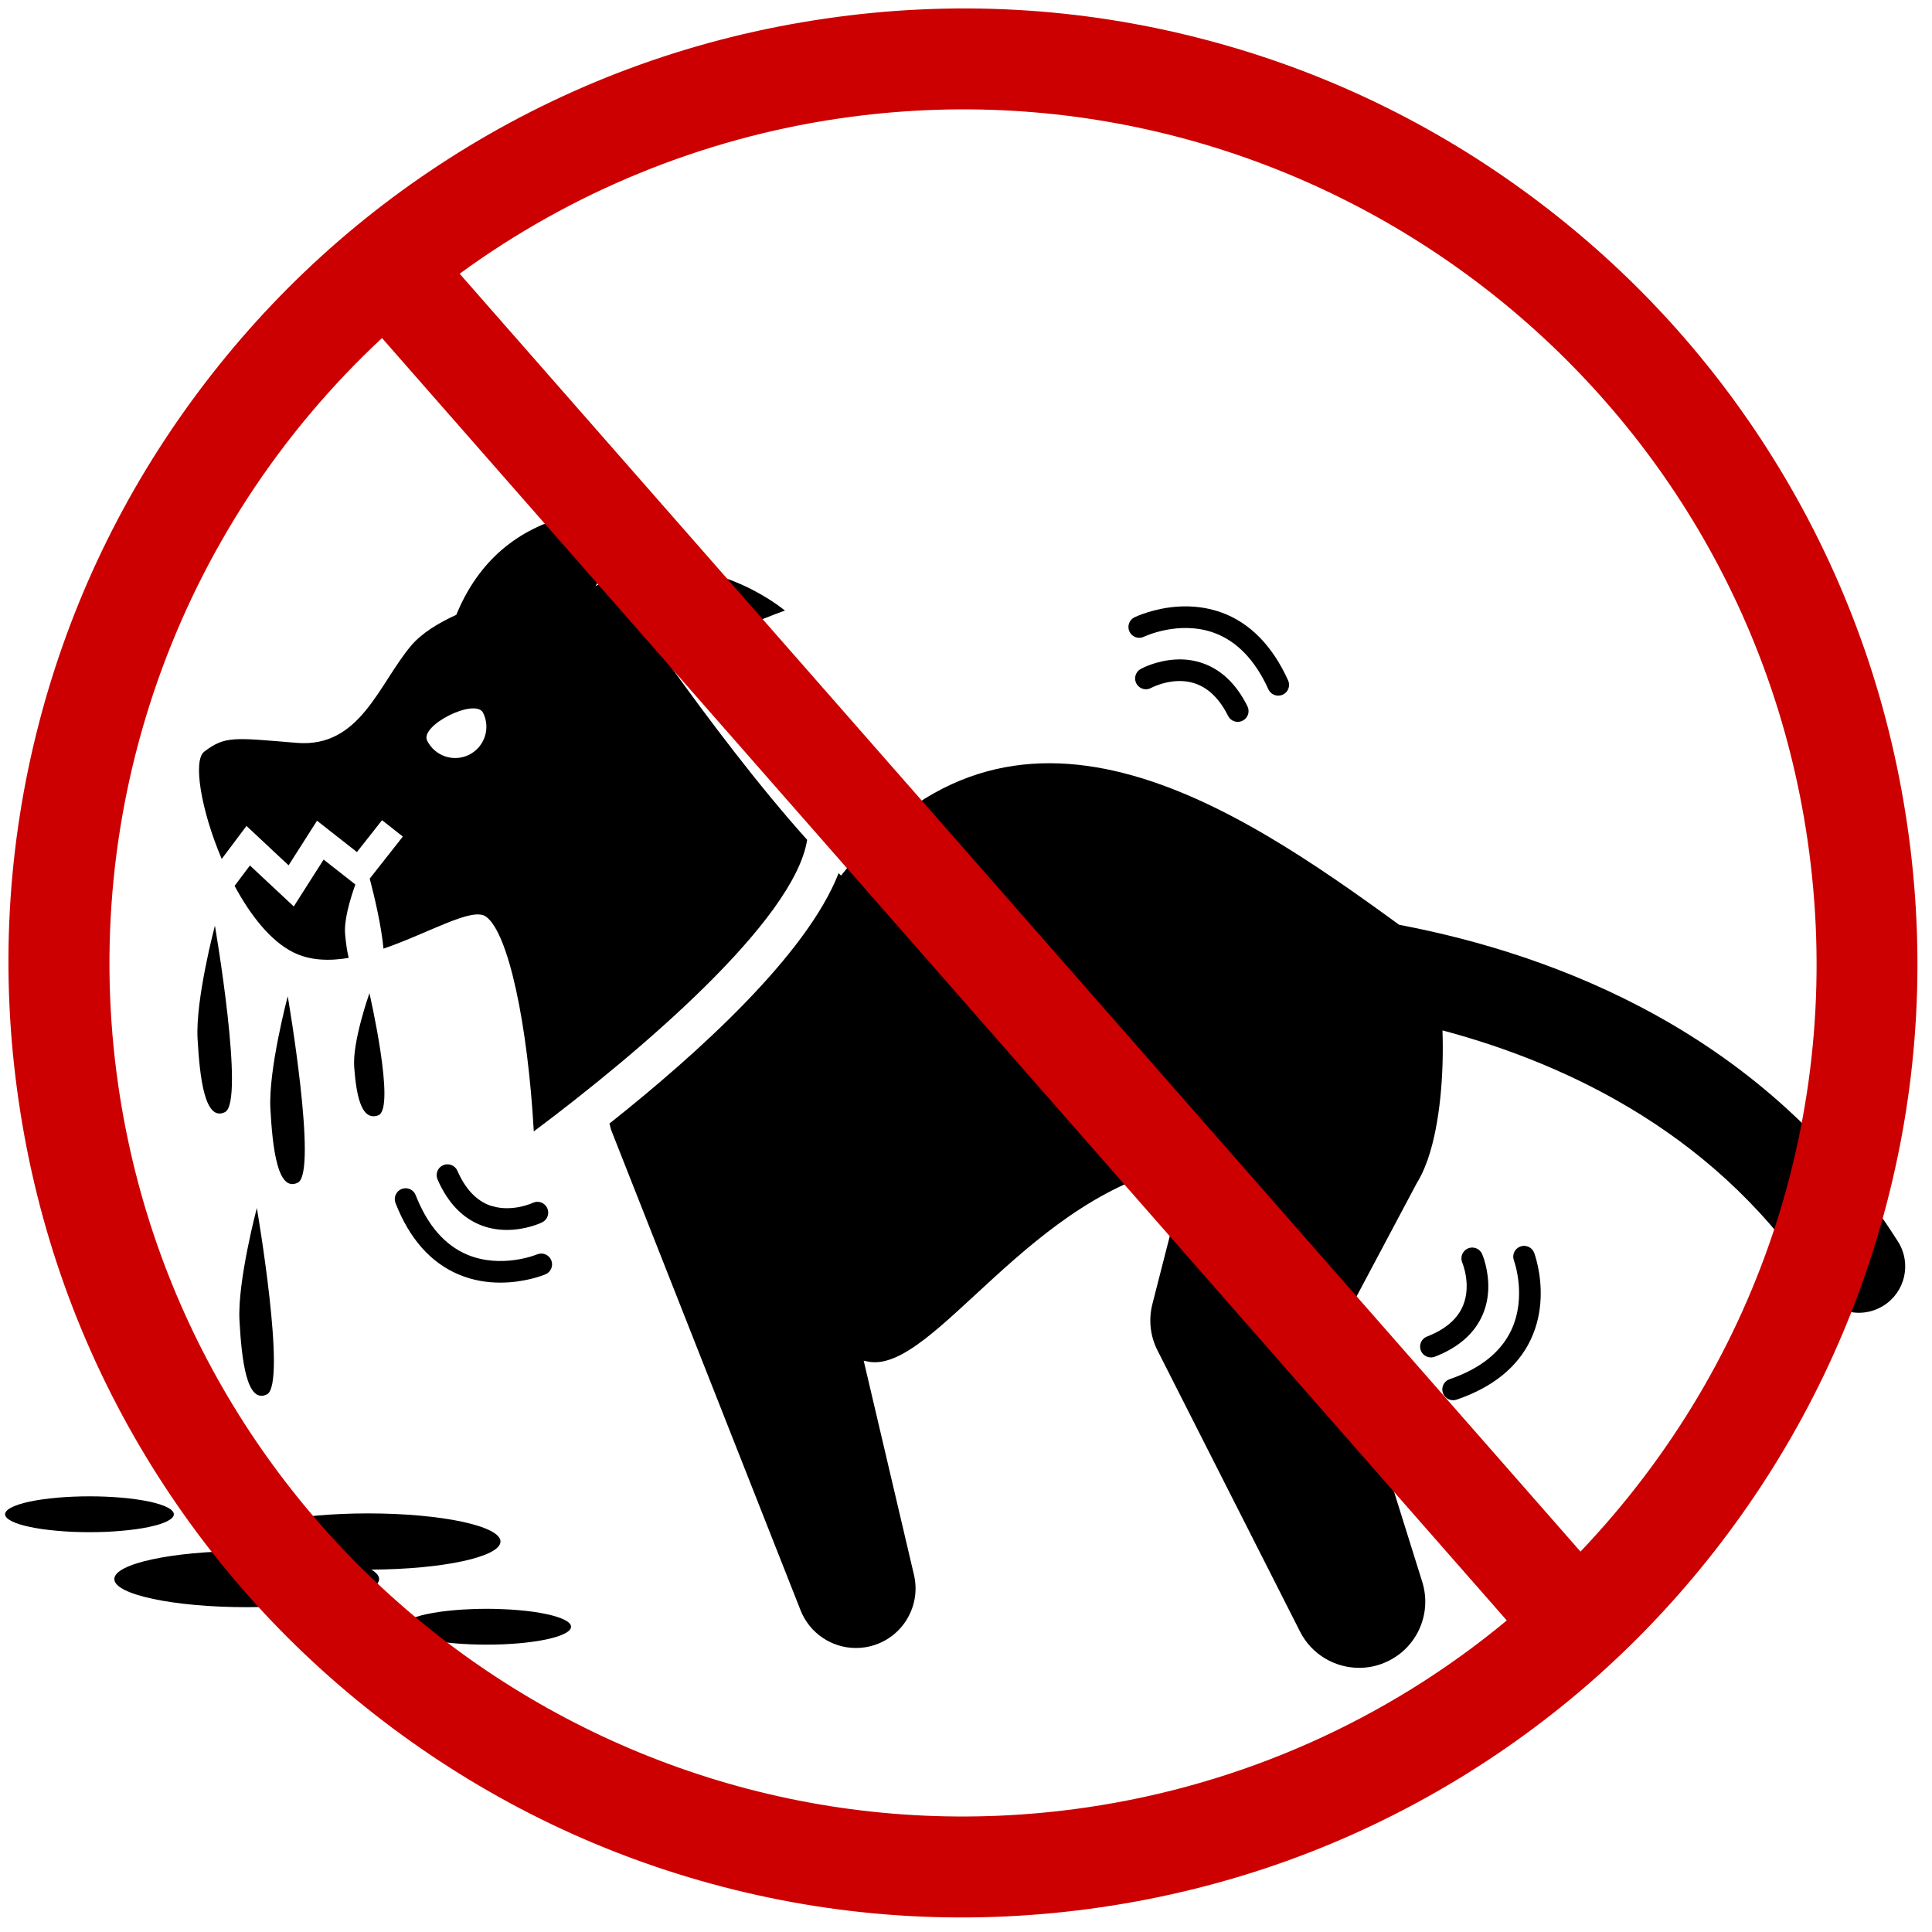
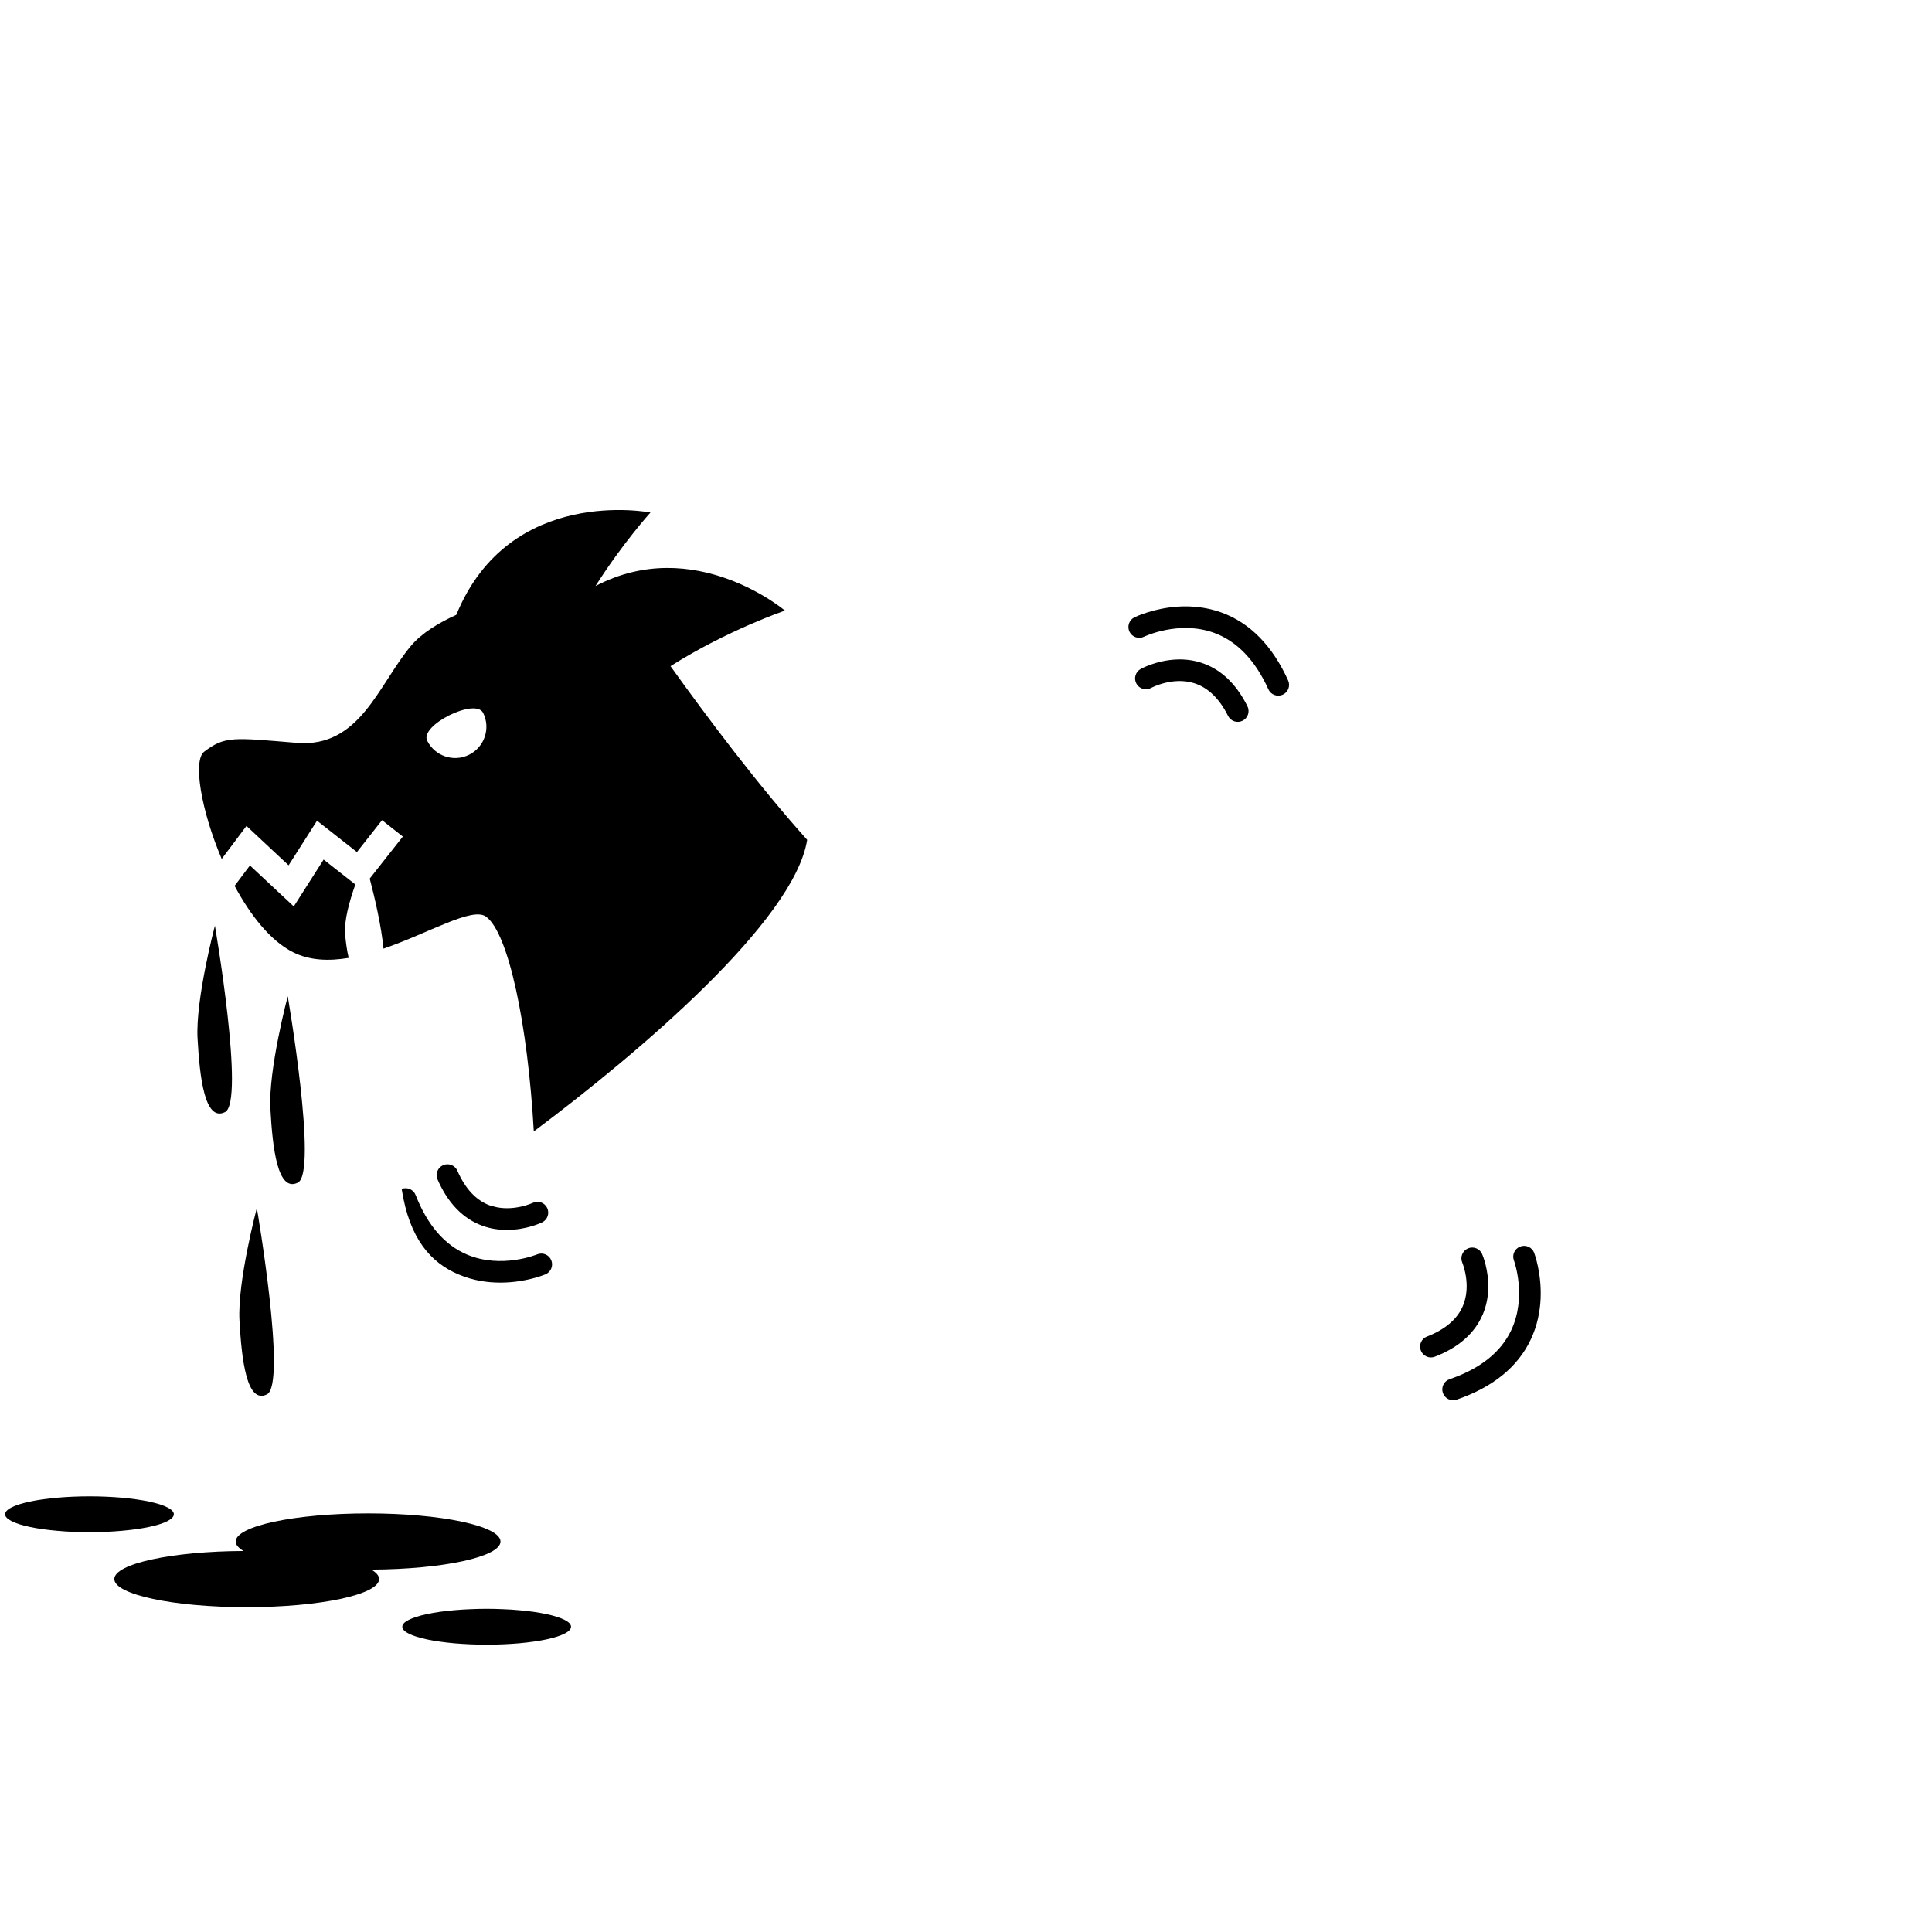
<svg xmlns="http://www.w3.org/2000/svg" version="1.0" preserveAspectRatio="xMidYMid meet" height="210" viewBox="0 0 157.5 157.5" zoomAndPan="magnify" width="210">
  <defs>
    <clipPath id="0678059a2e">
      <path clip-rule="nonzero" d="M 49 62 L 156 62 L 156 135.973 L 49 135.973 Z M 49 62" />
    </clipPath>
  </defs>
  <path fill-rule="nonzero" fill-opacity="1" d="M 28.969 72.105 L 26.383 70.074 L 23.949 73.895 L 20.375 70.555 L 19.125 72.219 C 20.41 74.609 22.047 76.699 23.887 77.625 C 25.242 78.309 26.812 78.359 28.426 78.09 C 28.281 77.492 28.195 76.832 28.137 76.199 C 28.027 75.07 28.508 73.402 28.969 72.105 Z M 28.969 72.105" fill="#000000" />
  <g clip-path="url(#0678059a2e)">
-     <path fill-rule="nonzero" fill-opacity="1" d="M 49.688 91.59 C 49.738 91.809 49.785 92.027 49.871 92.242 L 65.262 131.27 C 66.012 133.172 67.836 134.348 69.781 134.348 C 70.262 134.348 70.75 134.277 71.23 134.125 C 73.66 133.367 75.09 130.859 74.508 128.383 L 70.41 110.926 C 70.562 110.957 70.723 110.996 70.871 111.02 C 76.215 111.844 84.109 97.109 96.855 94.93 L 93.945 106.309 C 93.621 107.578 93.766 108.918 94.359 110.086 L 105.98 133.008 C 106.926 134.875 108.816 135.965 110.797 135.965 C 111.477 135.965 112.164 135.84 112.824 135.566 C 115.426 134.512 116.781 131.641 115.945 128.961 L 109.379 107.965 L 115.484 96.477 C 115.805 95.969 116.082 95.371 116.324 94.707 C 116.352 94.629 116.391 94.551 116.41 94.473 C 117.402 91.578 117.715 87.504 117.594 84 C 128.055 86.789 140.422 92.719 148.344 105.258 C 149.062 106.395 150.289 107.02 151.543 107.02 C 152.23 107.02 152.93 106.828 153.555 106.434 C 155.32 105.32 155.848 102.988 154.734 101.227 C 143.996 84.23 126.754 77.797 114.062 75.391 C 100.574 65.562 82.68 53.547 68.562 71.379 C 68.5 71.312 68.434 71.246 68.367 71.18 C 65.762 77.863 56.82 85.934 49.688 91.59 Z M 49.688 91.59" fill="#000000" />
-   </g>
+     </g>
  <path fill-rule="nonzero" fill-opacity="1" d="M 37.199 50.121 C 35.738 50.785 34.367 51.621 33.504 52.648 C 30.848 55.82 29.344 60.984 24.191 60.559 C 19.039 60.133 18.352 59.984 16.648 61.277 C 15.707 61.992 16.391 66.062 18.074 70.023 L 20.094 67.332 L 23.527 70.543 L 25.844 66.906 L 29.098 69.461 L 31.145 66.863 L 32.84 68.199 L 30.141 71.625 C 30.531 73.117 31.09 75.473 31.262 77.336 C 35.012 76.043 38.496 73.918 39.617 74.723 C 41.453 76.043 43.023 83.5 43.516 92.234 C 52.094 85.816 64.758 75.062 65.801 68.465 C 61.809 64.02 57.625 58.441 54.66 54.305 C 59.34 51.348 63.992 49.777 63.992 49.777 C 63.992 49.777 56.605 43.535 48.543 47.777 C 50.805 44.219 53.027 41.781 53.027 41.781 C 53.027 41.781 41.535 39.516 37.199 50.121 Z M 38.238 61.531 C 36.98 62.156 35.453 61.641 34.824 60.383 C 34.199 59.125 38.762 56.859 39.387 58.117 C 40.012 59.375 39.496 60.902 38.238 61.531 Z M 38.238 61.531" fill="#000000" />
  <path fill-rule="nonzero" fill-opacity="1" d="M 39.902 98.258 C 38.801 97.844 37.922 96.898 37.289 95.445 C 37.094 95 36.574 94.793 36.129 94.988 C 35.68 95.18 35.477 95.699 35.668 96.148 C 36.504 98.066 37.727 99.336 39.305 99.918 C 40 100.176 40.688 100.266 41.32 100.266 C 42.902 100.266 44.129 99.684 44.199 99.648 C 44.633 99.434 44.816 98.91 44.605 98.473 C 44.395 98.035 43.867 97.848 43.43 98.062 C 43.414 98.07 41.992 98.727 40.461 98.41 C 40.414 98.402 40.367 98.383 40.32 98.371 C 40.18 98.34 40.043 98.309 39.902 98.258 Z M 39.902 98.258" fill="#000000" />
-   <path fill-rule="nonzero" fill-opacity="1" d="M 37.391 103.898 C 38.57 104.398 39.742 104.562 40.785 104.562 C 42.828 104.562 44.371 103.926 44.469 103.887 C 44.918 103.695 45.125 103.18 44.938 102.73 C 44.746 102.281 44.23 102.07 43.781 102.262 C 43.75 102.273 40.879 103.457 38.078 102.277 C 36.25 101.504 34.84 99.871 33.887 97.43 C 33.711 96.973 33.199 96.75 32.746 96.926 C 32.293 97.105 32.066 97.617 32.242 98.07 C 33.371 100.973 35.105 102.934 37.391 103.898 Z M 37.391 103.898" fill="#000000" />
+   <path fill-rule="nonzero" fill-opacity="1" d="M 37.391 103.898 C 38.57 104.398 39.742 104.562 40.785 104.562 C 42.828 104.562 44.371 103.926 44.469 103.887 C 44.918 103.695 45.125 103.18 44.938 102.73 C 44.746 102.281 44.23 102.07 43.781 102.262 C 43.75 102.273 40.879 103.457 38.078 102.277 C 36.25 101.504 34.84 99.871 33.887 97.43 C 33.711 96.973 33.199 96.75 32.746 96.926 C 33.371 100.973 35.105 102.934 37.391 103.898 Z M 37.391 103.898" fill="#000000" />
  <path fill-rule="nonzero" fill-opacity="1" d="M 97.855 54.004 C 97.148 53.785 96.457 53.73 95.828 53.766 C 94.246 53.852 93.055 54.5 92.984 54.539 C 92.562 54.777 92.41 55.312 92.645 55.734 C 92.879 56.16 93.414 56.316 93.84 56.082 C 93.859 56.07 95.594 55.141 97.352 55.695 C 98.473 56.047 99.406 56.941 100.113 58.359 C 100.332 58.797 100.863 58.973 101.301 58.754 C 101.734 58.535 101.91 58.008 101.691 57.57 C 100.758 55.699 99.465 54.5 97.855 54.004 Z M 97.855 54.004" fill="#000000" />
  <path fill-rule="nonzero" fill-opacity="1" d="M 104.57 56.633 C 105.016 56.43 105.211 55.91 105.008 55.465 C 103.723 52.629 101.887 50.762 99.551 49.922 C 98.348 49.492 97.168 49.391 96.125 49.445 C 94.09 49.559 92.582 50.277 92.484 50.324 C 92.047 50.535 91.867 51.066 92.082 51.504 C 92.297 51.941 92.824 52.121 93.262 51.906 C 93.289 51.895 96.09 50.555 98.953 51.582 C 100.82 52.254 102.32 53.809 103.402 56.195 C 103.602 56.637 104.125 56.832 104.57 56.633 Z M 104.57 56.633" fill="#000000" />
  <path fill-rule="nonzero" fill-opacity="1" d="M 116.332 108.957 C 115.879 109.129 115.652 109.641 115.828 110.094 C 116.004 110.551 116.512 110.777 116.969 110.602 C 118.922 109.848 120.238 108.68 120.891 107.125 C 121.176 106.441 121.297 105.762 121.324 105.129 C 121.387 103.547 120.855 102.301 120.824 102.227 C 120.629 101.785 120.113 101.582 119.668 101.773 C 119.223 101.969 119.016 102.484 119.207 102.93 C 119.215 102.949 119.977 104.766 119.258 106.461 C 118.797 107.547 117.812 108.383 116.332 108.957 Z M 116.332 108.957" fill="#000000" />
  <path fill-rule="nonzero" fill-opacity="1" d="M 118.746 114.102 C 121.695 113.094 123.73 111.445 124.789 109.203 C 125.336 108.047 125.551 106.883 125.594 105.844 C 125.68 103.801 125.105 102.234 125.07 102.137 C 124.898 101.68 124.391 101.449 123.934 101.621 C 123.477 101.793 123.246 102.297 123.418 102.754 C 123.43 102.785 124.492 105.699 123.195 108.449 C 122.344 110.246 120.656 111.586 118.176 112.434 C 117.715 112.59 117.469 113.09 117.625 113.551 C 117.785 114.016 118.285 114.258 118.746 114.102 Z M 118.746 114.102" fill="#000000" />
  <path fill-rule="nonzero" fill-opacity="1" d="M 24.281 96.41 C 25.93 95.586 23.457 81.215 23.457 81.215 C 23.457 81.215 21.863 87.223 22.043 90.402 C 22.219 93.582 22.629 97.238 24.281 96.41 Z M 24.281 96.41" fill="#000000" />
  <path fill-rule="nonzero" fill-opacity="1" d="M 19.523 107.664 C 19.699 110.844 20.113 114.496 21.762 113.672 C 23.41 112.848 20.938 98.477 20.938 98.477 C 20.938 98.477 19.344 104.484 19.523 107.664 Z M 19.523 107.664" fill="#000000" />
-   <path fill-rule="nonzero" fill-opacity="1" d="M 30.84 90.922 C 32.289 90.383 30.117 80.969 30.117 80.969 C 30.117 80.969 28.719 84.902 28.875 86.984 C 29.031 89.07 29.391 91.461 30.84 90.922 Z M 30.84 90.922" fill="#000000" />
  <path fill-rule="nonzero" fill-opacity="1" d="M 18.344 90.66 C 19.992 89.836 17.52 75.461 17.52 75.461 C 17.52 75.461 15.93 81.469 16.105 84.652 C 16.281 87.832 16.691 91.48 18.344 90.66 Z M 18.344 90.66" fill="#000000" />
  <path fill-rule="nonzero" fill-opacity="1" d="M 46.551 132.613 C 46.551 132.711 46.508 132.805 46.422 132.898 C 46.332 132.992 46.203 133.086 46.027 133.172 C 45.855 133.262 45.645 133.348 45.395 133.426 C 45.141 133.504 44.855 133.578 44.539 133.648 C 44.219 133.715 43.871 133.777 43.496 133.828 C 43.121 133.883 42.723 133.926 42.305 133.965 C 41.891 134 41.457 134.027 41.016 134.047 C 40.574 134.066 40.125 134.074 39.676 134.074 C 39.223 134.074 38.773 134.066 38.332 134.047 C 37.891 134.027 37.461 134 37.043 133.965 C 36.625 133.926 36.227 133.883 35.852 133.828 C 35.477 133.777 35.129 133.715 34.809 133.648 C 34.492 133.578 34.207 133.504 33.953 133.426 C 33.703 133.348 33.492 133.262 33.32 133.172 C 33.145 133.086 33.016 132.992 32.926 132.898 C 32.84 132.805 32.797 132.711 32.797 132.613 C 32.797 132.52 32.84 132.422 32.926 132.328 C 33.016 132.234 33.145 132.145 33.32 132.055 C 33.492 131.969 33.703 131.883 33.953 131.805 C 34.207 131.723 34.492 131.648 34.809 131.582 C 35.129 131.516 35.477 131.453 35.852 131.398 C 36.227 131.348 36.625 131.301 37.043 131.266 C 37.461 131.227 37.891 131.199 38.332 131.184 C 38.773 131.164 39.223 131.152 39.676 131.152 C 40.125 131.152 40.574 131.164 41.016 131.184 C 41.457 131.199 41.891 131.227 42.305 131.266 C 42.723 131.301 43.121 131.348 43.496 131.398 C 43.871 131.453 44.219 131.516 44.539 131.582 C 44.855 131.648 45.141 131.723 45.395 131.805 C 45.645 131.883 45.855 131.969 46.027 132.055 C 46.203 132.145 46.332 132.234 46.422 132.328 C 46.508 132.422 46.551 132.52 46.551 132.613 Z M 46.551 132.613" fill="#000000" />
  <path fill-rule="nonzero" fill-opacity="1" d="M 14.172 123.445 C 14.172 123.539 14.129 123.637 14.039 123.73 C 13.953 123.824 13.82 123.914 13.648 124.004 C 13.477 124.094 13.266 124.176 13.016 124.258 C 12.762 124.336 12.477 124.41 12.16 124.477 C 11.84 124.547 11.492 124.605 11.117 124.66 C 10.742 124.711 10.344 124.758 9.926 124.793 C 9.508 124.832 9.078 124.859 8.637 124.879 C 8.195 124.895 7.746 124.906 7.293 124.906 C 6.844 124.906 6.395 124.895 5.953 124.879 C 5.508 124.859 5.078 124.832 4.664 124.793 C 4.246 124.758 3.848 124.711 3.473 124.66 C 3.098 124.605 2.75 124.547 2.43 124.477 C 2.109 124.41 1.824 124.336 1.574 124.258 C 1.324 124.176 1.113 124.094 0.941 124.004 C 0.766 123.914 0.637 123.824 0.547 123.73 C 0.461 123.637 0.414 123.539 0.414 123.445 C 0.414 123.348 0.461 123.254 0.547 123.16 C 0.637 123.066 0.766 122.973 0.941 122.887 C 1.113 122.797 1.324 122.715 1.574 122.633 C 1.824 122.555 2.109 122.48 2.43 122.41 C 2.75 122.344 3.098 122.285 3.473 122.23 C 3.848 122.176 4.246 122.133 4.664 122.094 C 5.078 122.059 5.508 122.031 5.953 122.012 C 6.395 121.992 6.844 121.984 7.293 121.984 C 7.746 121.984 8.195 121.992 8.637 122.012 C 9.078 122.031 9.508 122.059 9.926 122.094 C 10.344 122.133 10.742 122.176 11.117 122.23 C 11.492 122.285 11.84 122.344 12.16 122.41 C 12.477 122.48 12.762 122.555 13.016 122.633 C 13.266 122.715 13.477 122.797 13.648 122.887 C 13.82 122.973 13.953 123.066 14.039 123.16 C 14.129 123.254 14.172 123.348 14.172 123.445 Z M 14.172 123.445" fill="#000000" />
  <path fill-rule="nonzero" fill-opacity="1" d="M 40.801 125.668 C 40.801 124.402 35.969 123.375 30.008 123.375 C 24.047 123.375 19.215 124.402 19.215 125.668 C 19.215 125.938 19.445 126.195 19.848 126.438 C 14.012 126.465 9.32 127.477 9.32 128.727 C 9.32 129.992 14.152 131.02 20.113 131.02 C 26.074 131.02 30.906 129.992 30.906 128.727 C 30.906 128.457 30.68 128.199 30.273 127.957 C 36.109 127.93 40.801 126.918 40.801 125.668 Z M 40.801 125.668" fill="#000000" />
-   <path fill-rule="nonzero" fill-opacity="1" d="M 145.055 38.176 C 139.84 29.574 133.086 22.152 124.984 16.117 C 116.883 10.078 107.84 5.73 98.105 3.195 C 88.027 0.566 77.648 0 67.258 1.52 C 56.867 3.035 47.082 6.547 38.176 11.945 C 29.574 17.164 22.152 23.918 16.117 32.016 C 10.078 40.117 5.73 49.16 3.191 58.895 C 0.566 68.977 0 79.355 1.52 89.746 C 3.035 100.137 6.547 109.922 11.945 118.828 C 17.164 127.43 23.914 134.848 32.016 140.887 C 40.117 146.922 49.16 151.27 58.895 153.809 C 68.973 156.438 79.355 157 89.746 155.484 C 100.137 153.965 109.922 150.457 118.828 145.055 C 127.43 139.84 134.848 133.086 140.887 124.984 C 146.922 116.883 151.27 107.84 153.809 98.105 C 156.438 88.027 157 77.648 155.484 67.258 C 153.965 56.867 150.457 47.082 145.055 38.176 Z M 122.836 132.102 C 113.039 140.234 101.195 145.504 88.559 147.348 C 50.594 152.895 15.195 126.52 9.652 88.559 C 6.352 65.949 14.379 43.188 31.141 27.559 Z M 147.348 68.445 C 150.461 89.734 143.715 110.859 128.844 126.488 L 37.473 22.316 C 46.559 15.664 57.254 11.285 68.445 9.652 C 106.406 4.105 141.805 30.48 147.348 68.445 Z M 147.348 68.445" fill="#cc0000" />
</svg>